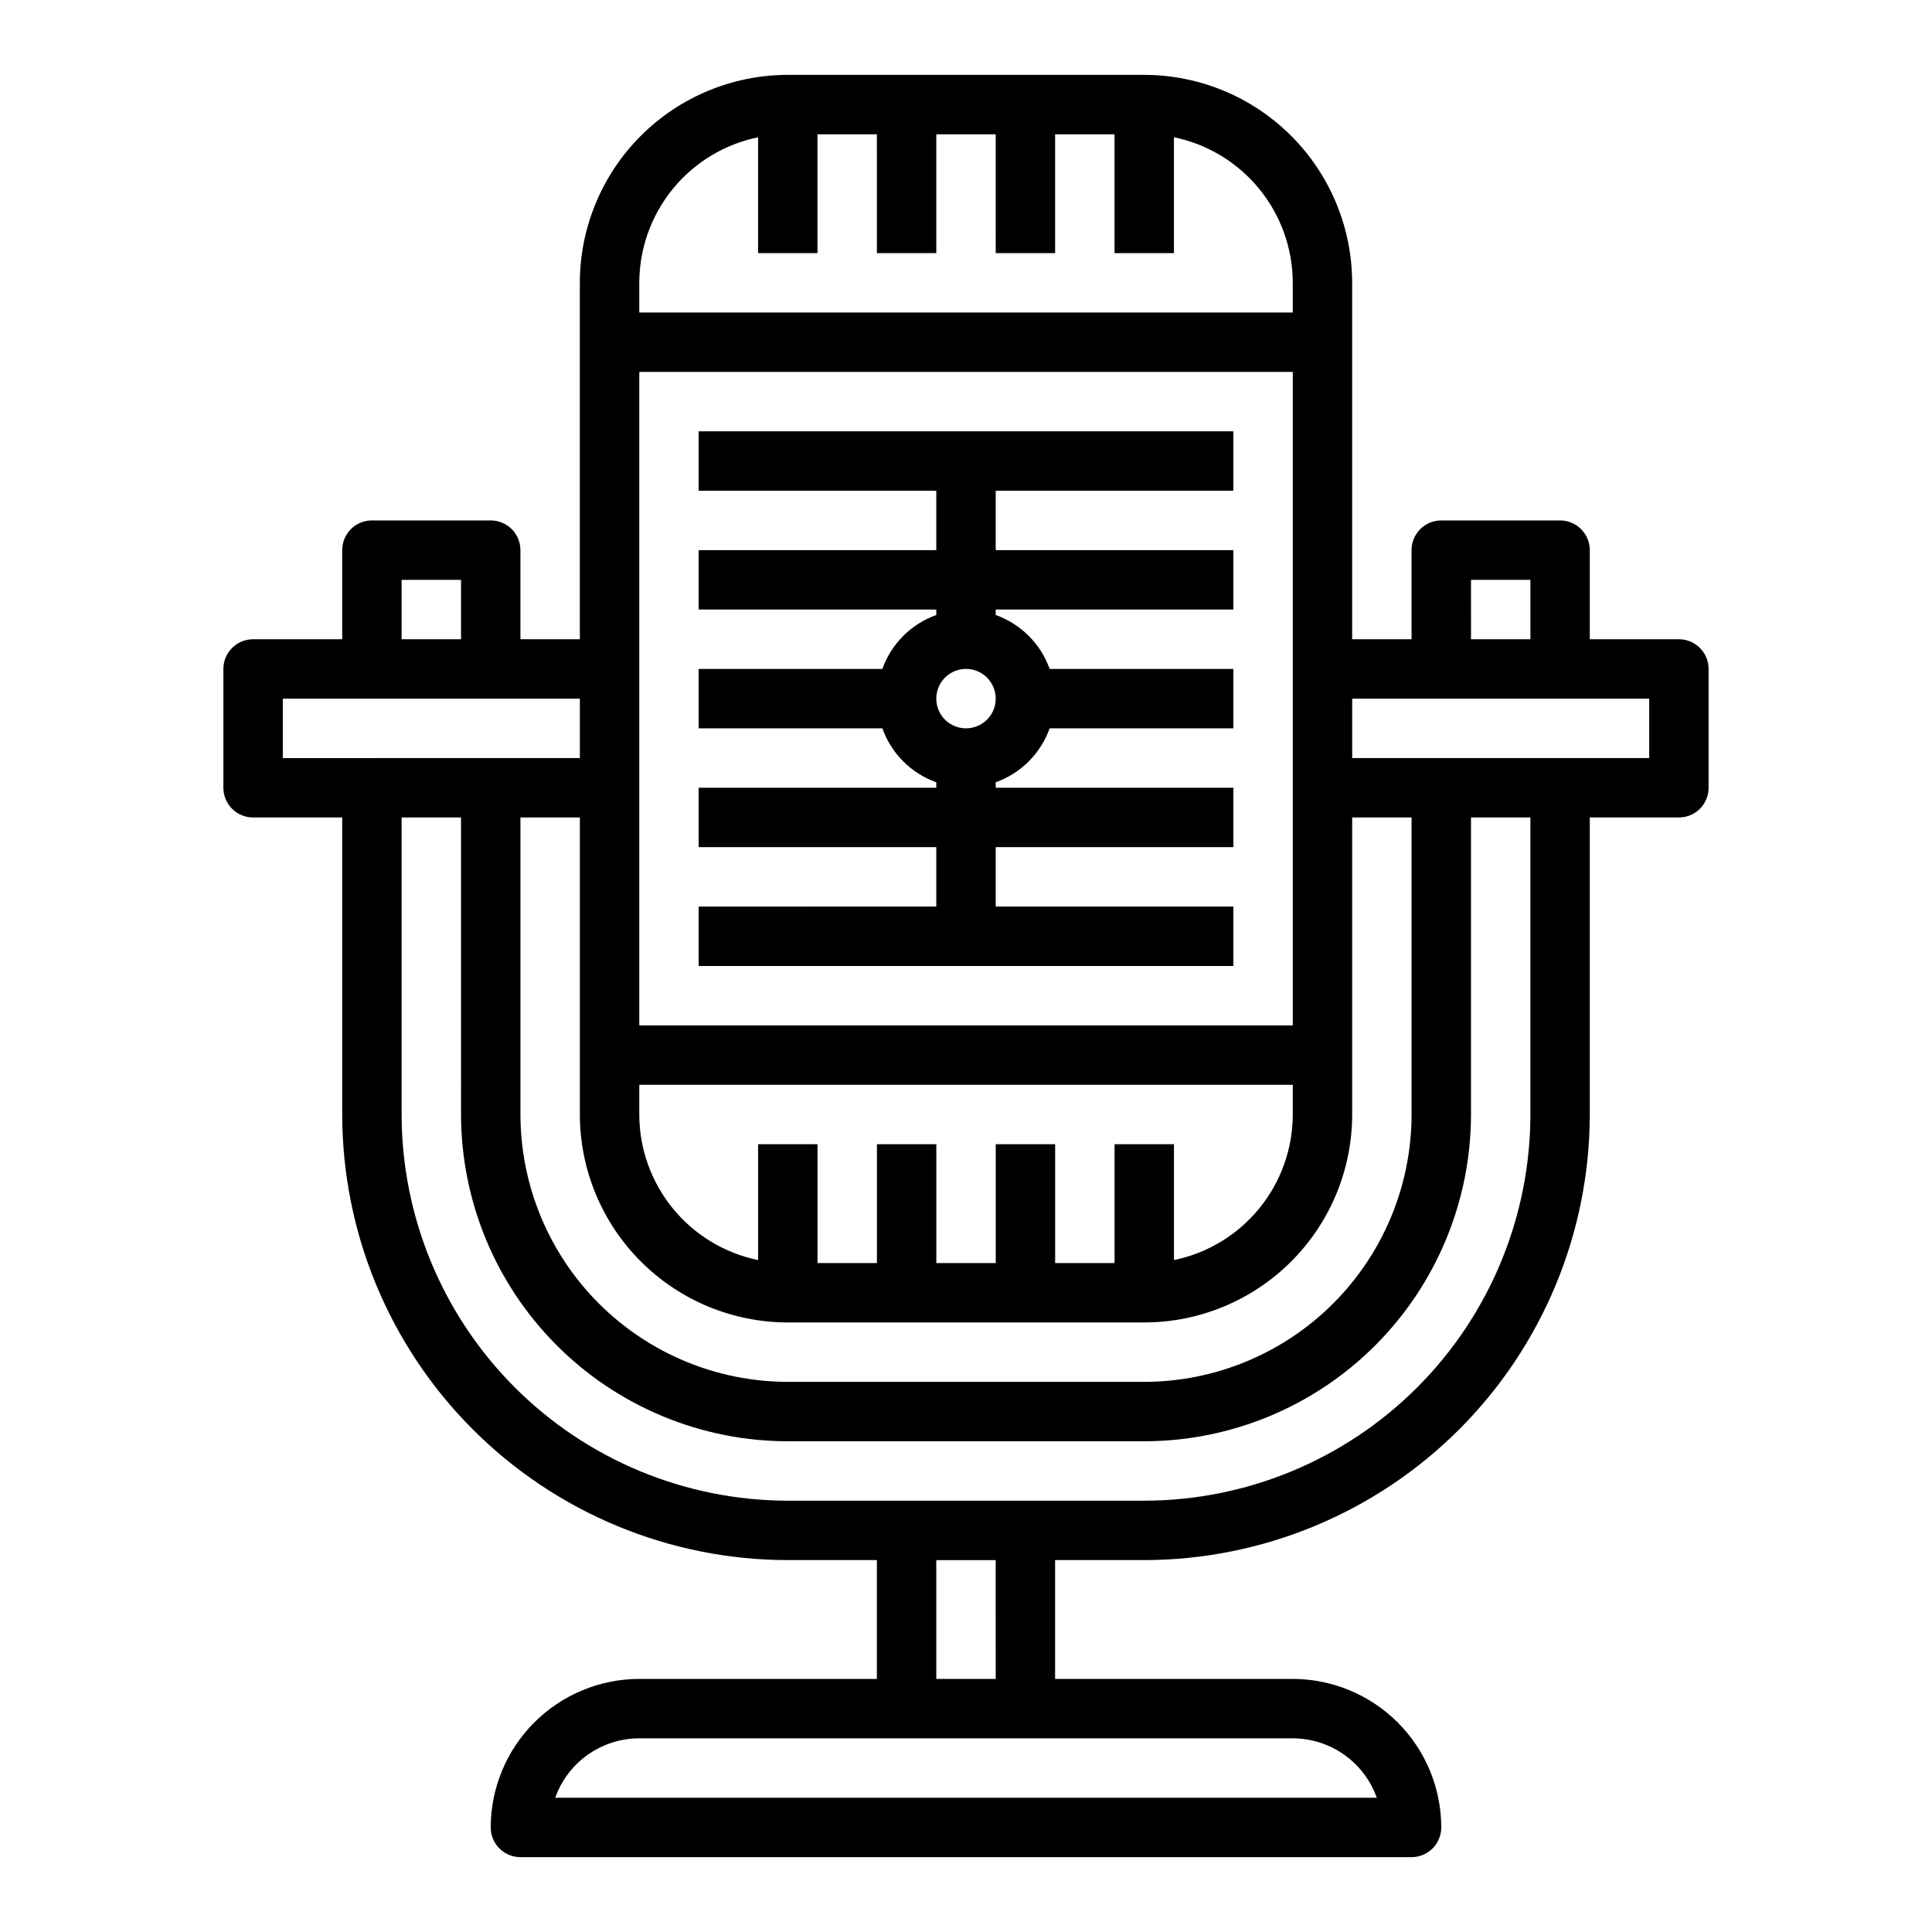
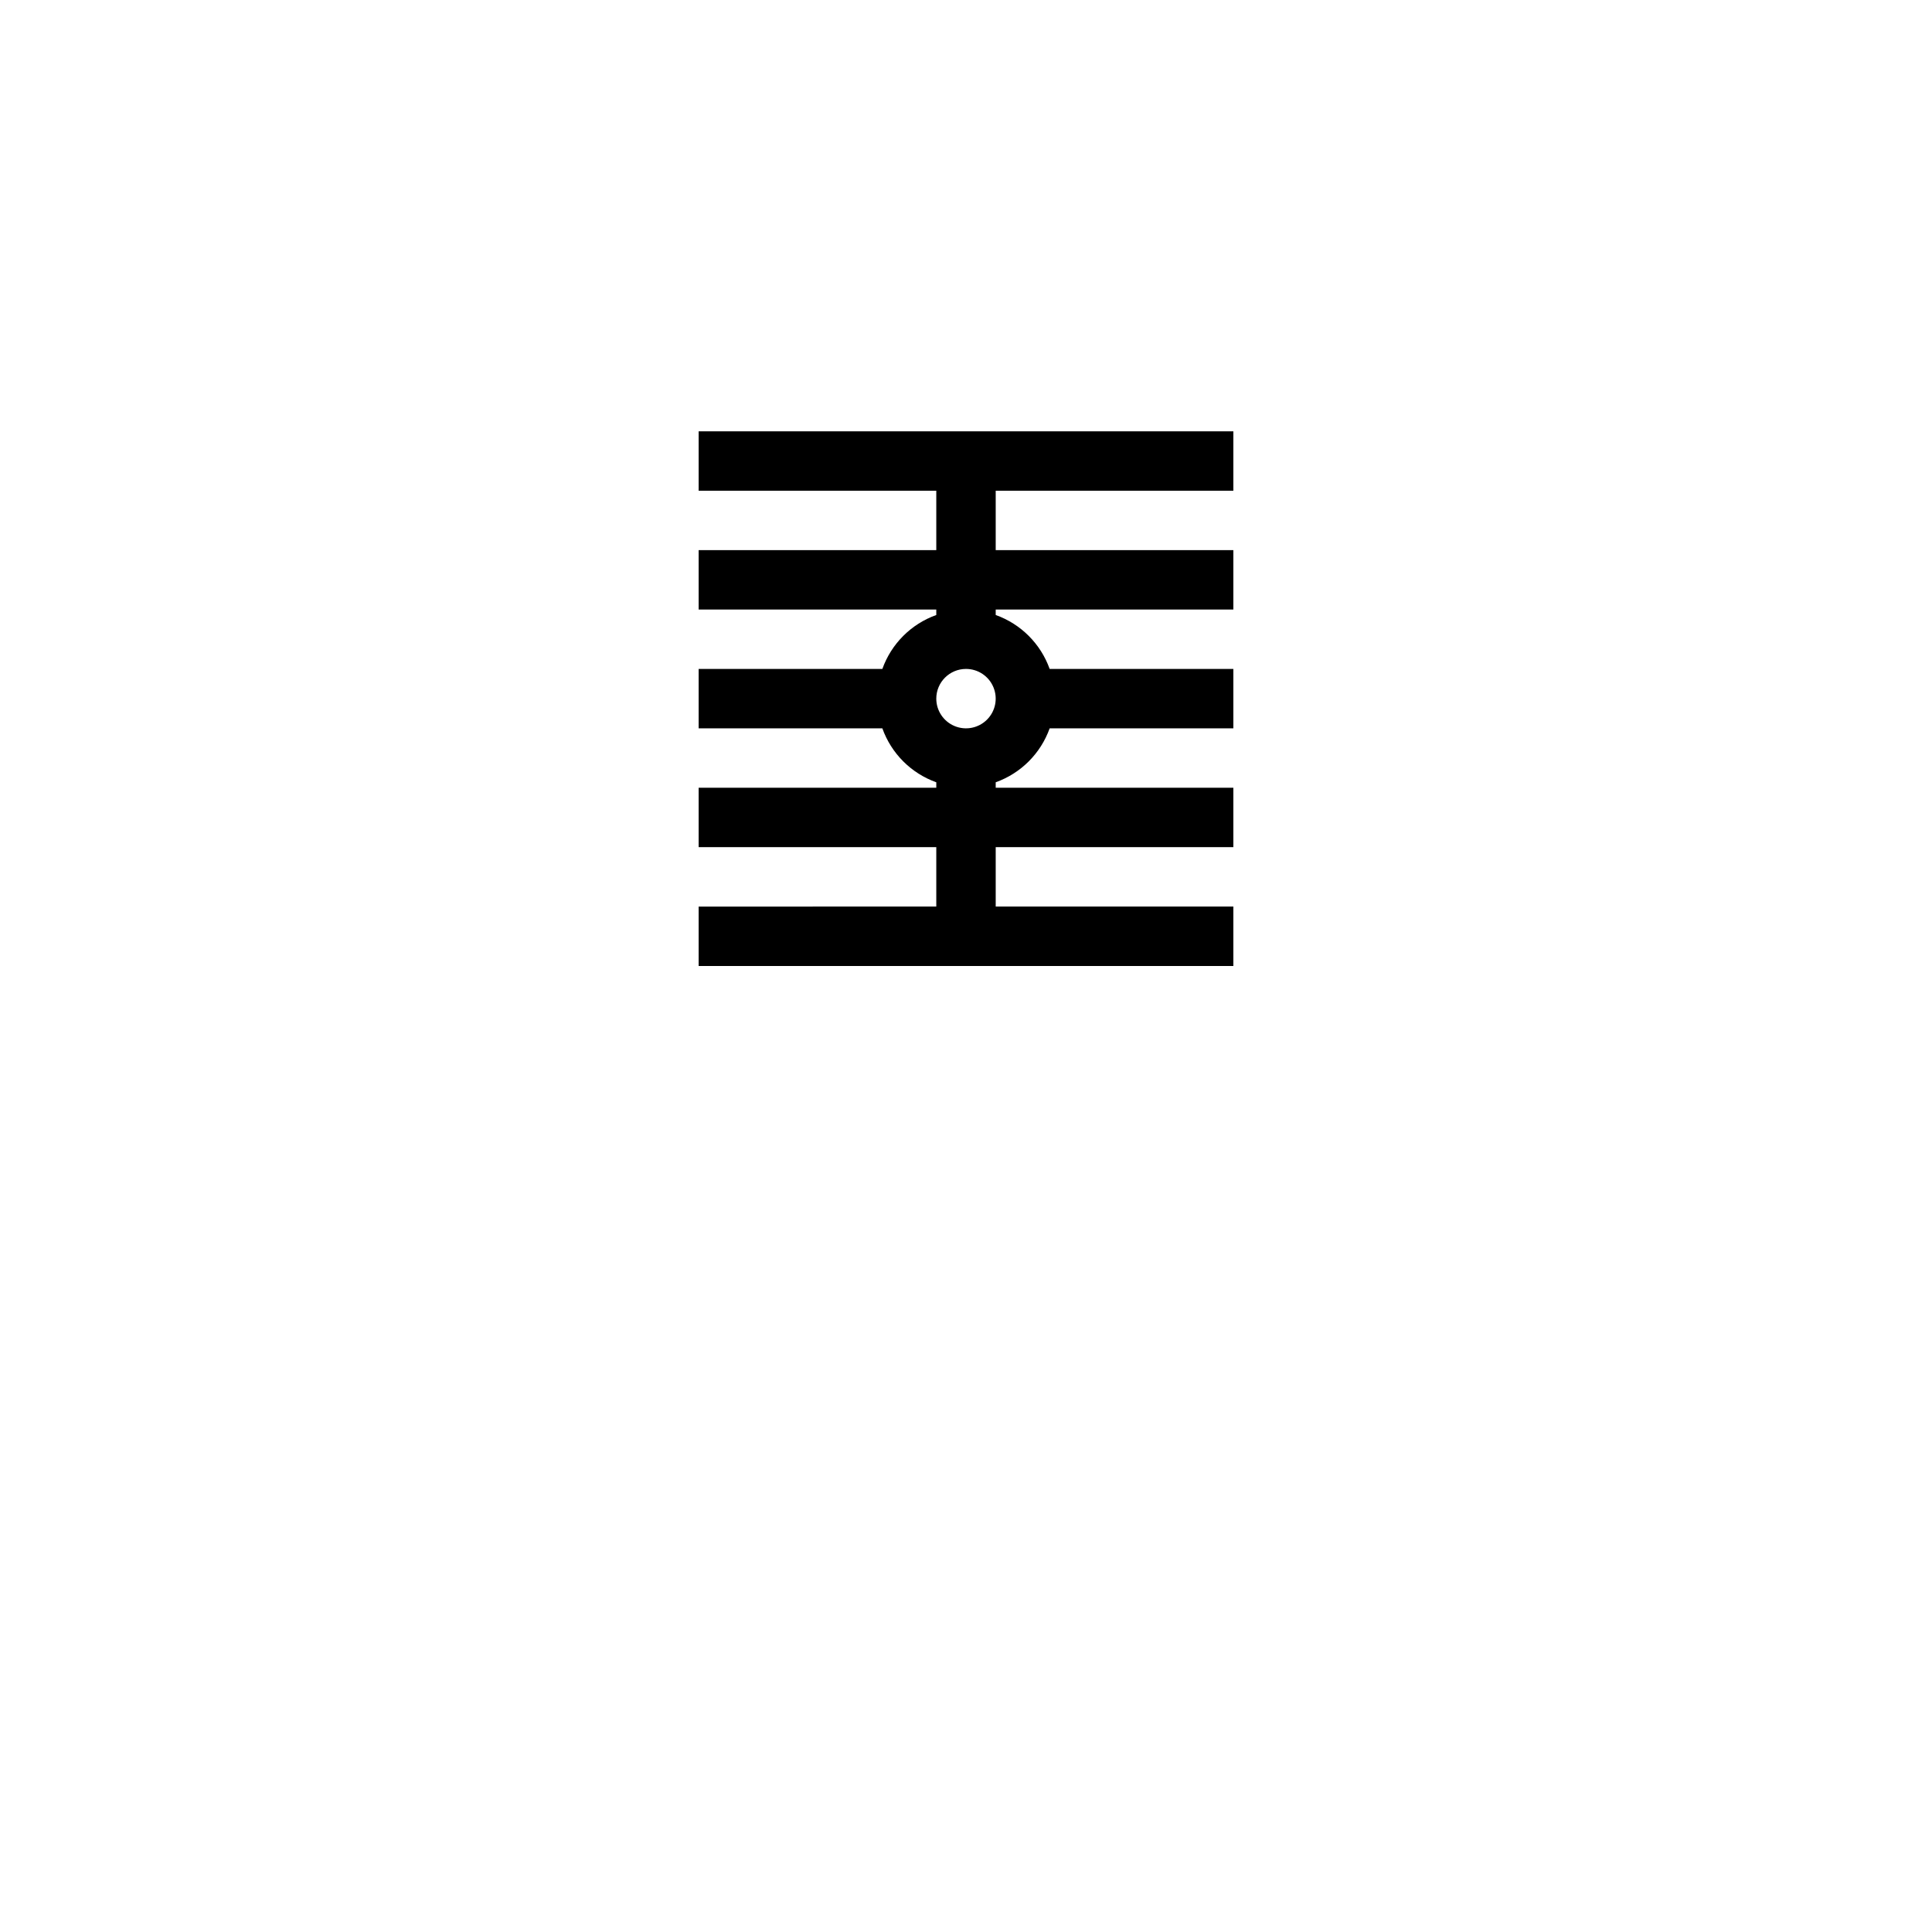
<svg xmlns="http://www.w3.org/2000/svg" fill="#000000" width="800px" height="800px" version="1.1" viewBox="144 144 512 512">
  <g>
    <path d="m470.85 384.25h-62.977v-15.742h62.977v-15.746h-62.977v-1.449c6.668-2.379 11.914-7.629 14.297-14.293h48.68v-15.746h-48.68c-2.383-6.668-7.629-11.914-14.297-14.293v-1.449h62.977v-15.746h-62.977v-15.742h62.977v-15.746h-141.7v15.742h62.977v15.742l-62.977 0.004v15.742h62.977v1.453c-6.664 2.379-11.914 7.625-14.293 14.293h-48.684v15.742h48.68l0.004 0.004c2.379 6.664 7.629 11.914 14.293 14.293v1.449h-62.977v15.742h62.977v15.742l-62.977 0.004v15.742l141.7 0.004zm-70.848-62.977c3.184 0 6.055 1.918 7.269 4.859 1.219 2.941 0.547 6.328-1.703 8.578-2.254 2.254-5.641 2.926-8.582 1.707s-4.859-4.086-4.859-7.273c0-4.348 3.527-7.871 7.875-7.871z" />
-     <path d="m211.07 360.64h23.617v78.723c0.035 31.305 12.484 61.32 34.621 83.457 22.137 22.137 52.152 34.586 83.457 34.621h23.617v31.488h-62.977c-10.434 0.016-20.438 4.164-27.816 11.543s-11.531 17.383-11.543 27.82c0 2.086 0.828 4.09 2.305 5.566 1.477 1.473 3.481 2.305 5.566 2.305h236.16c2.09 0 4.09-0.832 5.566-2.305 1.477-1.477 2.305-3.481 2.305-5.566-0.012-10.438-4.16-20.441-11.539-27.82s-17.383-11.527-27.82-11.543h-62.977v-31.488h23.617c31.305-0.035 61.32-12.484 83.457-34.621 22.137-22.137 34.59-52.152 34.625-83.457v-78.723h23.617-0.004c2.09 0 4.09-0.828 5.566-2.305 1.477-1.477 2.309-3.477 2.309-5.566v-31.488c0-2.086-0.832-4.09-2.309-5.566-1.477-1.477-3.477-2.305-5.566-2.305h-23.613v-23.617c0-2.086-0.832-4.09-2.309-5.566-1.477-1.477-3.477-2.305-5.566-2.305h-31.488c-4.348 0-7.871 3.523-7.871 7.871v23.617h-15.742v-94.465c-0.02-14.609-5.828-28.613-16.16-38.945-10.328-10.332-24.336-16.141-38.945-16.16h-94.465c-14.609 0.02-28.613 5.828-38.945 16.16-10.332 10.332-16.141 24.336-16.156 38.945v94.465h-15.746v-23.617c0-2.086-0.828-4.09-2.305-5.566-1.477-1.477-3.481-2.305-5.566-2.305h-31.488c-4.348 0-7.871 3.523-7.871 7.871v23.617h-23.617c-4.348 0-7.871 3.523-7.871 7.871v31.488c0 2.09 0.828 4.09 2.305 5.566 1.477 1.477 3.477 2.305 5.566 2.305zm297.79 259.78h-217.72c1.633-4.602 4.652-8.582 8.637-11.402 3.988-2.816 8.75-4.336 13.633-4.34h173.18c4.883 0.004 9.645 1.523 13.633 4.34 3.988 2.82 7.004 6.801 8.637 11.402zm-100.99-31.488h-15.746v-31.488h15.742zm141.7-149.57c-0.031 27.133-10.824 53.141-30.008 72.328-19.184 19.184-45.195 29.977-72.328 30.008h-94.465c-27.133-0.031-53.141-10.824-72.328-30.008-19.184-19.188-29.977-45.195-30.008-72.328v-78.723h15.742l0.004 78.723c0.027 22.957 9.156 44.965 25.391 61.199s38.242 25.363 61.199 25.391h94.465c22.957-0.027 44.969-9.156 61.199-25.391 16.234-16.234 25.367-38.242 25.395-61.199v-78.723h15.742zm-251.9-78.723v78.723c0.016 14.609 5.824 28.613 16.156 38.945 10.332 10.332 24.336 16.141 38.945 16.156h94.465c14.609-0.016 28.617-5.824 38.945-16.156 10.332-10.332 16.141-24.336 16.16-38.945v-78.723h15.742v78.723c-0.023 18.781-7.492 36.789-20.777 50.07-13.281 13.281-31.285 20.754-50.07 20.777h-94.465c-18.781-0.023-36.789-7.496-50.07-20.777s-20.754-31.289-20.777-50.07v-78.723zm141.7 86.594v31.488h-15.746v-31.488h-15.742v31.488h-15.746v-31.488h-15.742v31.488h-15.746v-31.488h-15.742v30.699c-8.883-1.824-16.867-6.66-22.602-13.688-5.738-7.023-8.875-15.812-8.887-24.883v-7.871h173.18v7.871c-0.012 9.07-3.148 17.859-8.883 24.883-5.738 7.027-13.719 11.863-22.605 13.688v-30.699zm47.23-31.488h-173.18v-173.18h173.18zm47.23-118.08h15.742v15.742l-15.738 0.004zm47.23 31.488v15.742l-78.715 0.004v-15.746zm-236.16-148.78v30.703h15.742v-31.488h15.742l0.004 31.488h15.742v-31.488h15.742l0.004 31.488h15.742v-31.488h15.742l0.004 31.488h15.742v-30.703c8.887 1.828 16.867 6.664 22.605 13.688 5.734 7.027 8.871 15.816 8.883 24.887v7.871h-173.18v-7.871c0.012-9.07 3.148-17.859 8.887-24.887 5.734-7.023 13.719-11.859 22.602-13.688zm-94.465 117.3h15.742v15.742h-15.742zm-31.488 31.484h78.723v15.742l-78.723 0.004z" />
  </g>
</svg>